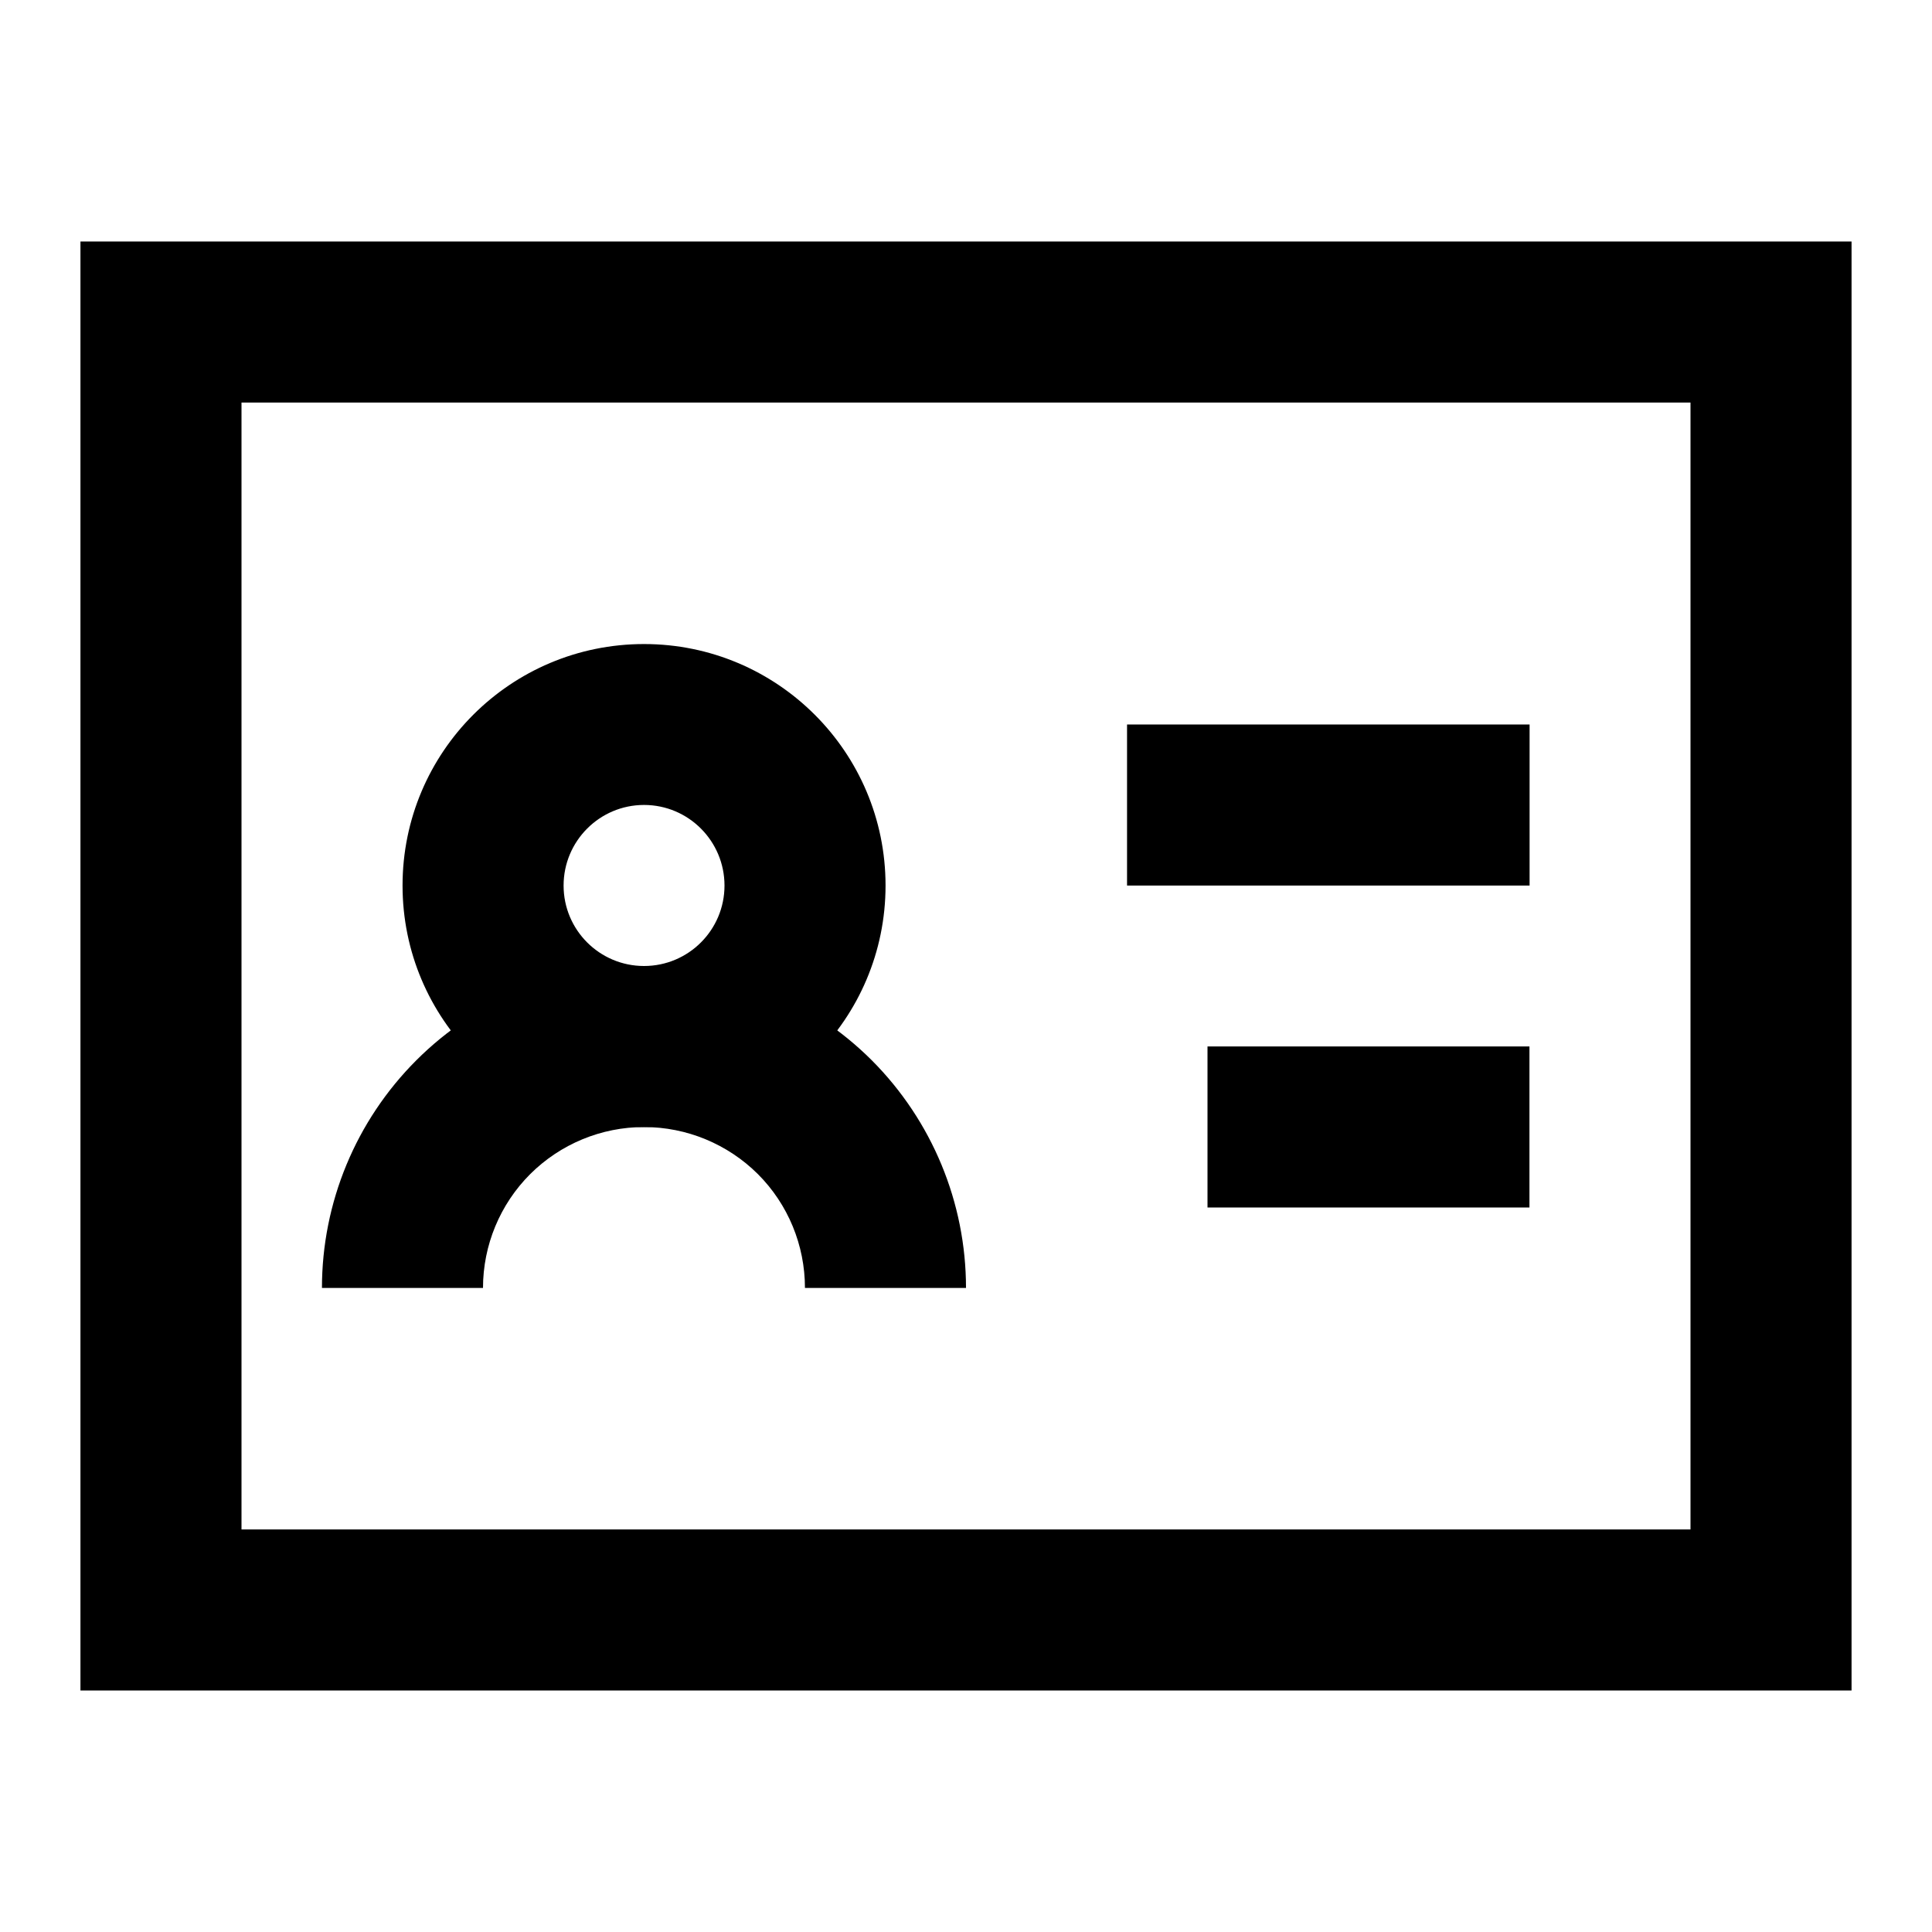
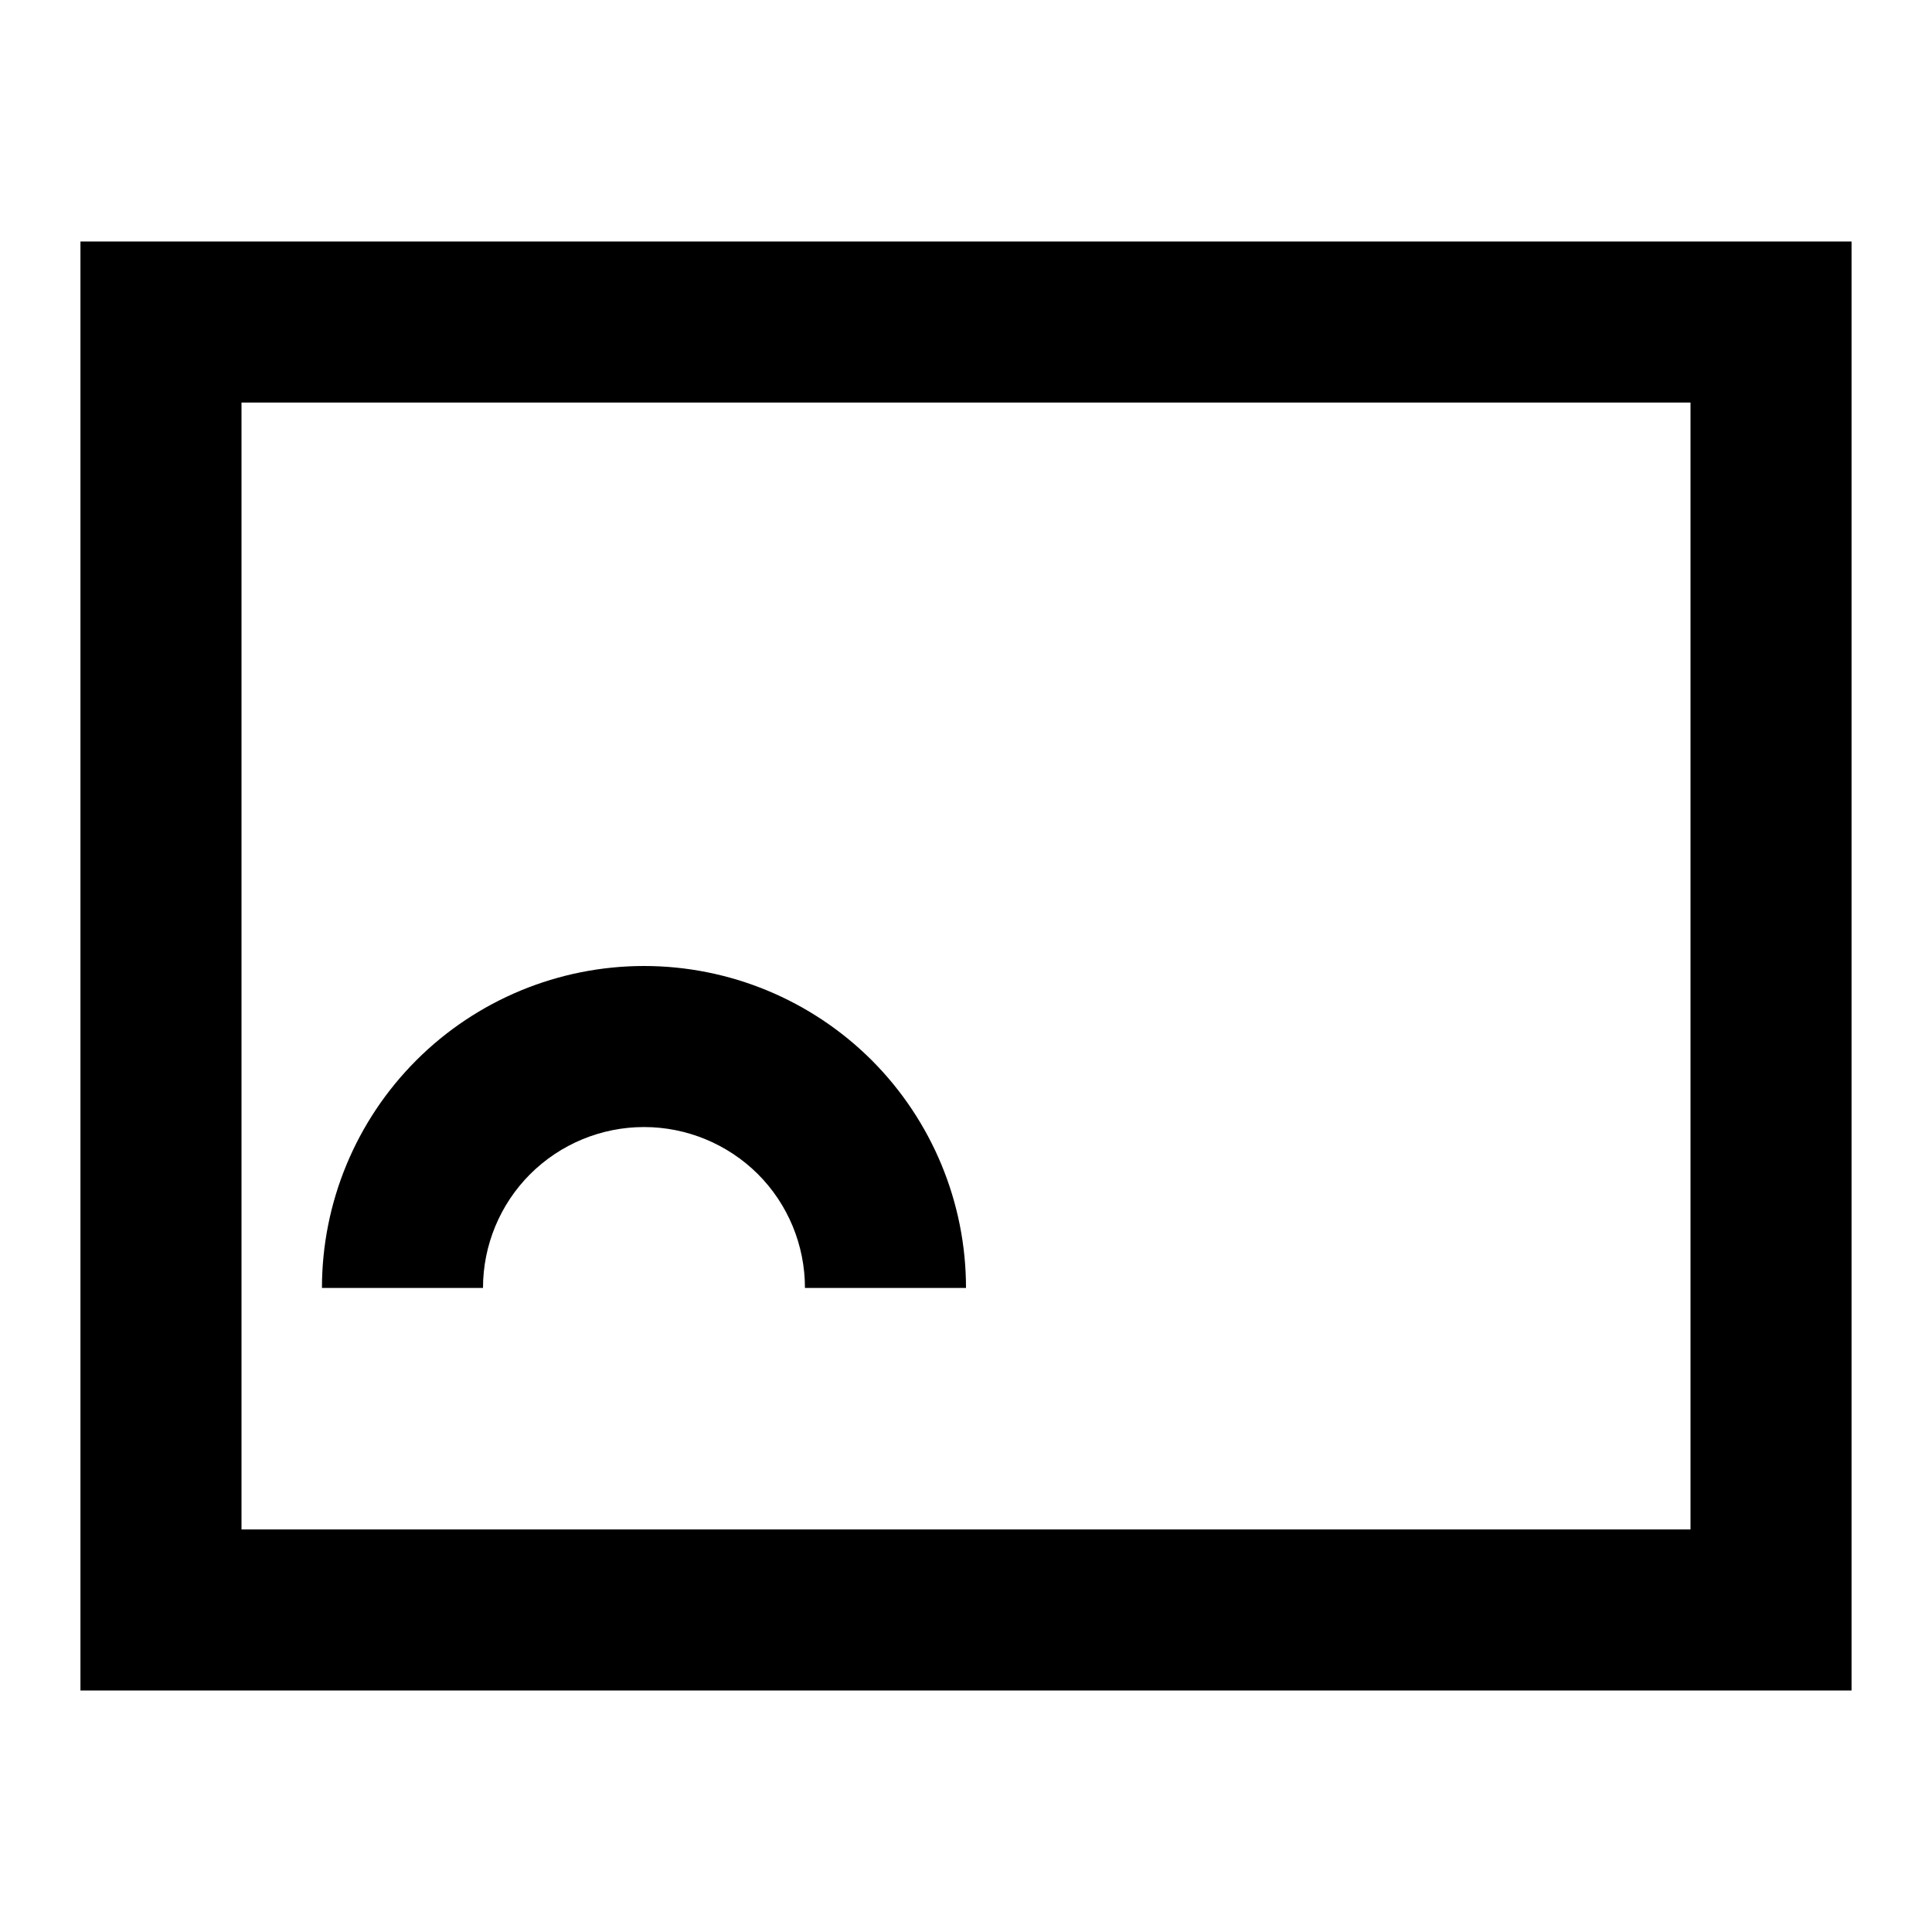
<svg xmlns="http://www.w3.org/2000/svg" width="14" height="14" viewBox="0 0 14 14" fill="currentColor">
  <path fill-rule="evenodd" clip-rule="evenodd" d="M0.583 1.75H13.417V12.25H0.583V1.75ZM1.75 2.917V11.083H12.25V2.917H1.75Z" fill="currentColor" />
-   <path fill-rule="evenodd" clip-rule="evenodd" d="M11.084 6.417H8.167V5.25H11.084V6.417Z" fill="currentColor" />
-   <path fill-rule="evenodd" clip-rule="evenodd" d="M11.083 8.75L8.75 8.75L8.75 7.583L11.083 7.583L11.083 8.75Z" fill="currentColor" />
-   <path fill-rule="evenodd" clip-rule="evenodd" d="M4.667 5.833C4.345 5.833 4.084 6.095 4.084 6.417C4.084 6.739 4.345 7 4.667 7C4.989 7 5.25 6.739 5.25 6.417C5.25 6.095 4.989 5.833 4.667 5.833ZM2.917 6.417C2.917 5.45 3.7 4.667 4.667 4.667C5.633 4.667 6.417 5.45 6.417 6.417C6.417 7.383 5.633 8.167 4.667 8.167C3.7 8.167 2.917 7.383 2.917 6.417Z" fill="currentColor" />
  <path fill-rule="evenodd" clip-rule="evenodd" d="M3.017 7.683C3.454 7.246 4.048 7 4.667 7C5.286 7 5.879 7.246 6.317 7.683C6.754 8.121 7 8.714 7 9.333H5.833C5.833 9.024 5.711 8.727 5.492 8.508C5.273 8.29 4.976 8.167 4.667 8.167C4.357 8.167 4.061 8.29 3.842 8.508C3.623 8.727 3.5 9.024 3.5 9.333L2.333 9.333C2.333 8.714 2.579 8.121 3.017 7.683Z" fill="currentColor" />
</svg>